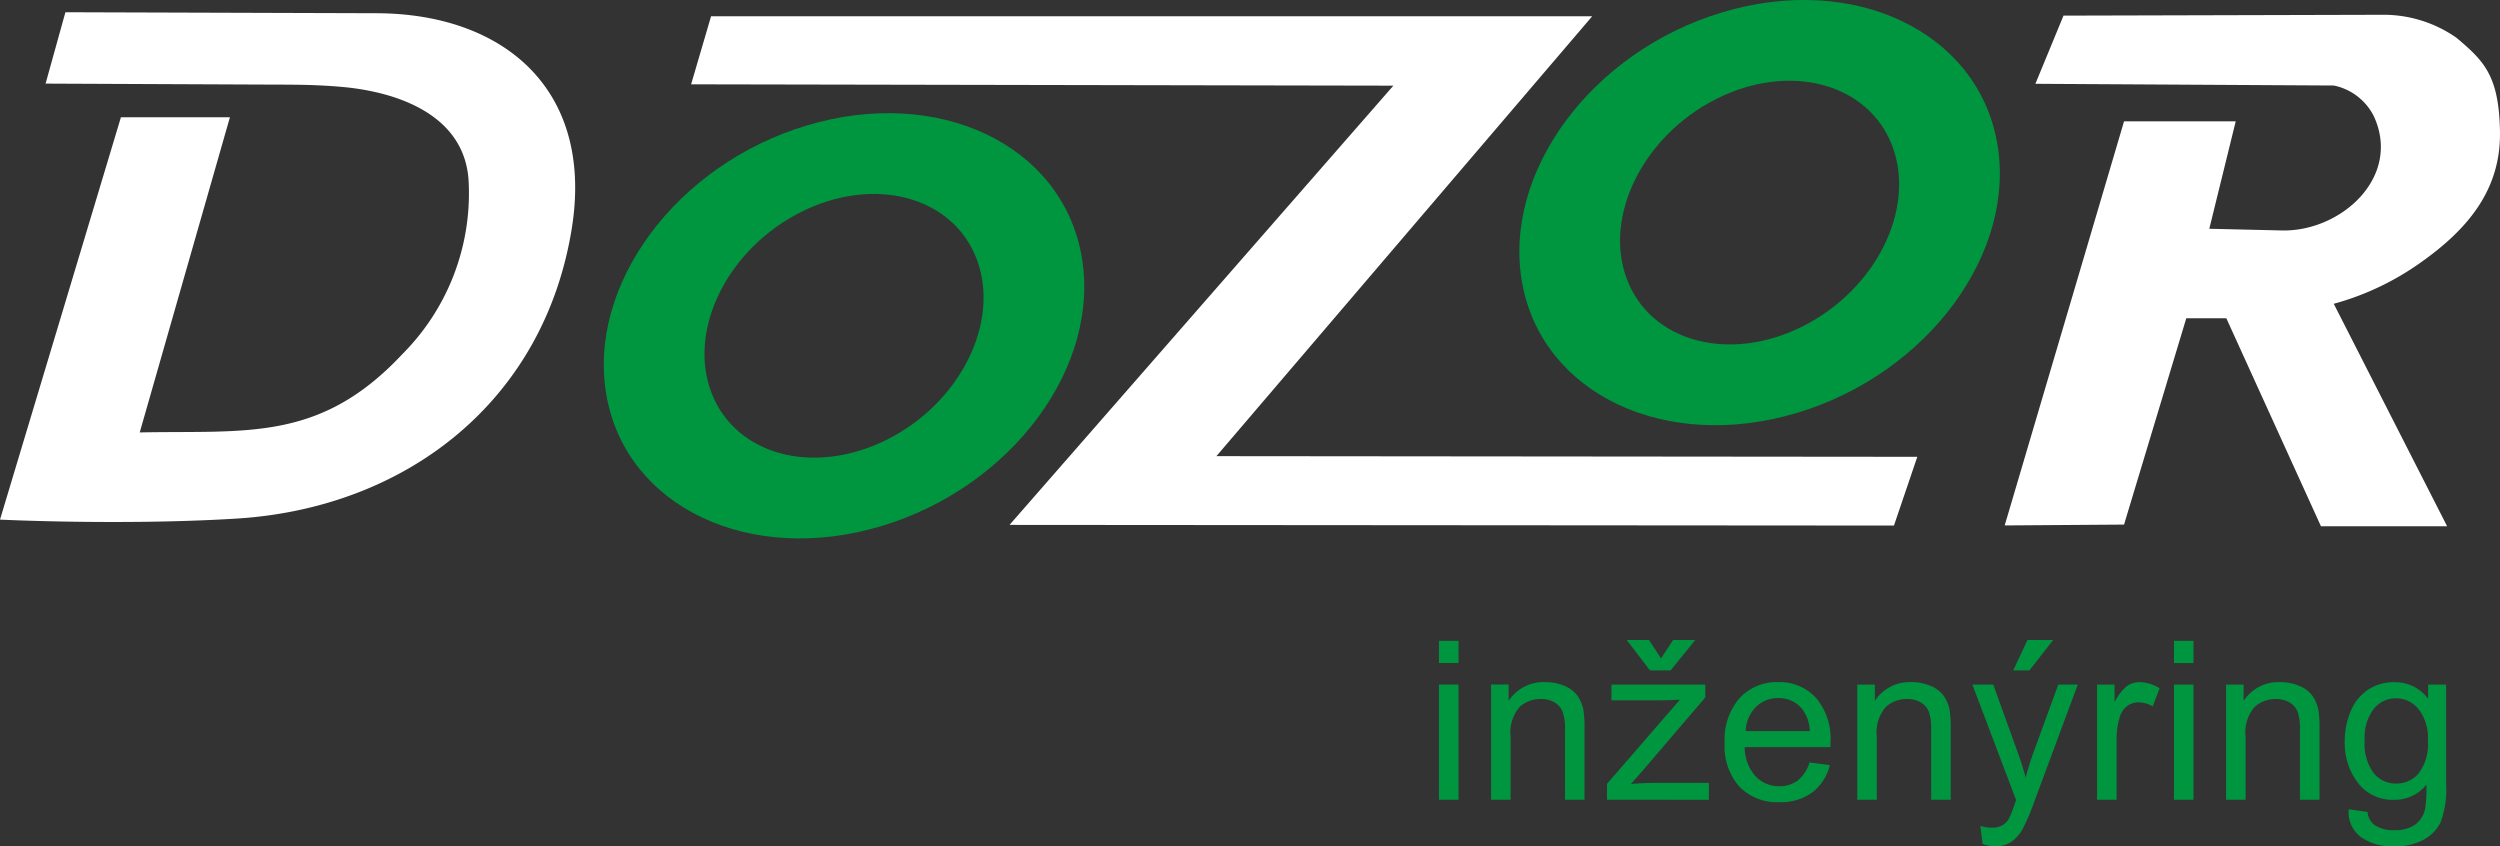
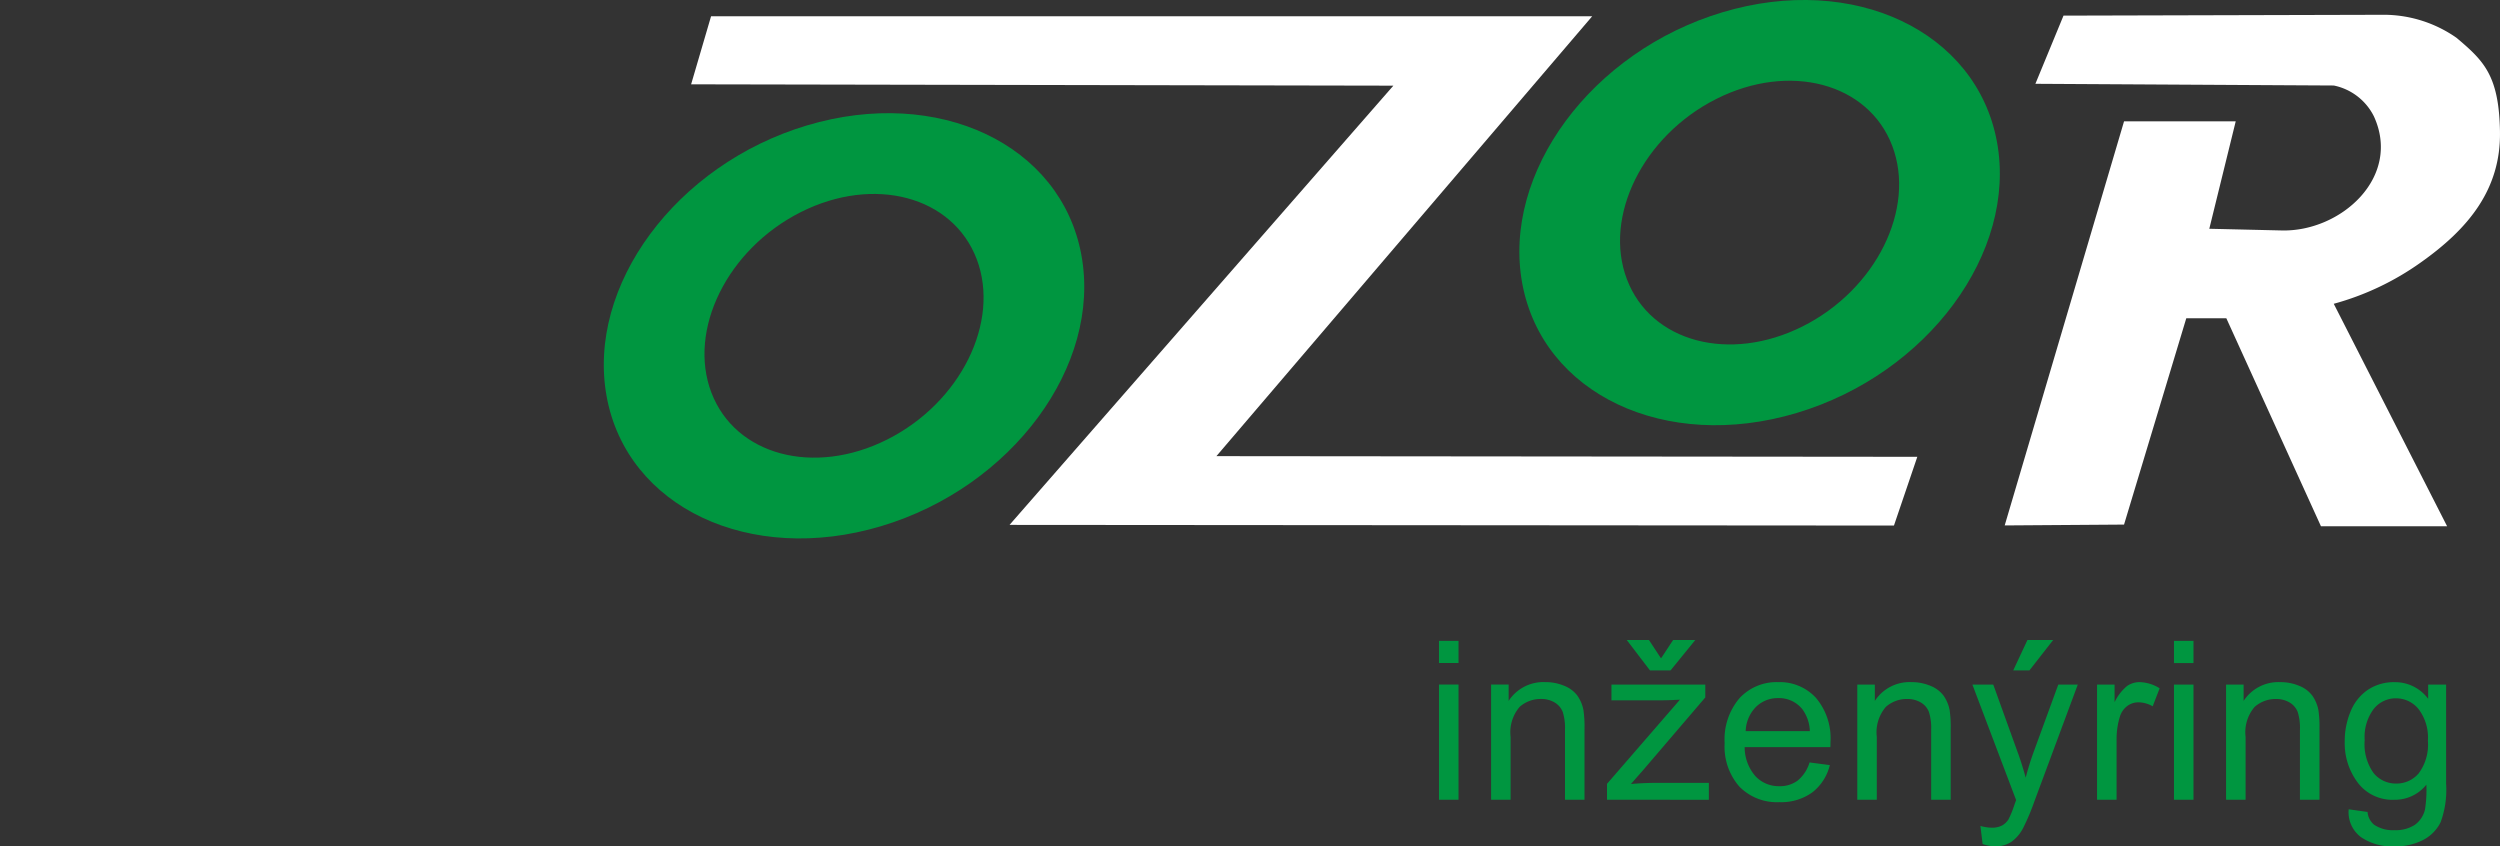
<svg xmlns="http://www.w3.org/2000/svg" width="177.235" height="60" viewBox="0 0 177.235 60">
  <rect x="0" y="0" width="177.235" height="60" fill="#333333" stroke="none" />
  <defs>
    <style>.a{fill:#fff;}.a,.b{fill-rule:evenodd;}.b,.c{fill:#009640;}</style>
  </defs>
  <g transform="translate(581.006 -69.36)">
    <g transform="translate(-581.006 70.228)">
      <path class="a" d="M-486.356,71.55h62.468l-26.643,31.187,49.69.047-1.656,4.874-62.7-.047,27.211-31.139-49.785-.095Z" transform="translate(536.767 -71.267)" />
      <path class="a" d="M-306.379,71.415l22.784-.06a9.012,9.012,0,0,1,5.077,1.632c1.934,1.632,3.014,2.659,3.082,6.648.07,4.086-2.232,6.893-5.63,9.29a19.441,19.441,0,0,1-6.154,2.919l8.038,15.774h-8.944l-6.709-14.747h-2.84l-4.412,14.626-8.461.06,8.461-28.647h7.917l-1.873,7.615,5.137.12c4.194.1,8.518-3.785,6.527-8.1a4.091,4.091,0,0,0-2.84-2.176c-.363,0-21.153-.121-21.153-.121Z" transform="translate(452.669 -71.175)" />
-       <path class="a" d="M-576.369,71.012l22.06.07c9.029.028,15.414,5.415,13.841,15.245-1.966,12.28-11.763,19.852-23.817,20.585-8.08.492-16.721.07-16.721.07l8.572-28.524h7.728L-571.1,100.8c7.576-.15,12.777.694,18.618-5.55a16.134,16.134,0,0,0,4.707-12.084c-.153-4.854-5.035-6.536-9.135-6.874-1.9-.157-3.29-.144-4.986-.151l-15.878-.07Z" transform="translate(581.006 -71.012)" />
    </g>
    <g transform="translate(-538.201 69.36)">
      <path class="b" d="M-473.112,94.972c1.692,4.452-1.147,10.179-6.341,12.792s-10.775,1.122-12.468-3.329,1.147-10.179,6.341-12.792,10.775-1.123,12.467,3.329m7.423-.289c1.444,7.848-4.917,16.457-14.211,19.23s-18-1.342-19.443-9.189,4.917-16.458,14.211-19.23S-467.134,86.836-465.689,94.683Z" transform="translate(499.548 -76.606)" />
      <path class="b" d="M-349.59,79.7c1.691,4.452-1.147,10.179-6.341,12.792s-10.775,1.122-12.468-3.329,1.147-10.179,6.341-12.792,10.776-1.123,12.468,3.329m7.423-.289c1.445,7.848-4.917,16.457-14.211,19.23s-18-1.342-19.443-9.189S-370.9,73-361.61,70.225-343.612,71.566-342.167,79.413Z" transform="translate(440.934 -69.36)" />
      <path class="c" d="M-321.245,162.806a3.521,3.521,0,0,0,.637,2.336,2.034,2.034,0,0,0,1.6.737,2.056,2.056,0,0,0,1.6-.731,3.417,3.417,0,0,0,.645-2.3,3.339,3.339,0,0,0-.666-2.255,2.059,2.059,0,0,0-1.6-.757,2,2,0,0,0-1.57.747,3.314,3.314,0,0,0-.645,2.221m-1.133,4.9,1.337.189a1.279,1.279,0,0,0,.47.907,2.318,2.318,0,0,0,1.408.383,2.488,2.488,0,0,0,1.484-.383,1.889,1.889,0,0,0,.708-1.072,8.89,8.89,0,0,0,.1-1.77,2.846,2.846,0,0,1-2.26,1.07,3.076,3.076,0,0,1-2.606-1.214,4.651,4.651,0,0,1-.923-2.907,5.428,5.428,0,0,1,.423-2.155,3.37,3.37,0,0,1,1.224-1.523,3.306,3.306,0,0,1,1.888-.537,2.911,2.911,0,0,1,2.38,1.18v-1.007h1.274v7.05a6.666,6.666,0,0,1-.388,2.7,2.834,2.834,0,0,1-1.227,1.256,4.261,4.261,0,0,1-2.069.461,3.893,3.893,0,0,1-2.354-.655A2.207,2.207,0,0,1-322.378,167.7Zm-8.694-.677v-8.164h1.243v1.159a2.934,2.934,0,0,1,2.593-1.332,3.418,3.418,0,0,1,1.355.264,2.135,2.135,0,0,1,.925.695,2.665,2.665,0,0,1,.43,1.02,8.107,8.107,0,0,1,.076,1.345v5.013h-1.385v-4.96a3.737,3.737,0,0,0-.159-1.264,1.346,1.346,0,0,0-.572-.669,1.825,1.825,0,0,0-.962-.249,2.227,2.227,0,0,0-1.52.561,2.763,2.763,0,0,0-.64,2.126v4.454Zm-3.694,0v-8.164h1.384v8.164Zm0-9.69v-1.573h1.384v1.573Zm-5.453,9.69v-8.164h1.243v1.25a3.349,3.349,0,0,1,.881-1.146,1.531,1.531,0,0,1,.889-.277,2.747,2.747,0,0,1,1.424.438l-.493,1.276a2.039,2.039,0,0,0-1.007-.283,1.31,1.31,0,0,0-.81.272,1.474,1.474,0,0,0-.511.756,5.321,5.321,0,0,0-.231,1.612v4.265Zm-5.941-9.171,1.007-2.155h1.825l-1.684,2.155Zm-2.171,12.309-.157-1.28a3.145,3.145,0,0,0,.791.123,1.527,1.527,0,0,0,.74-.154,1.259,1.259,0,0,0,.456-.43,6.834,6.834,0,0,0,.422-1.033c.026-.076.066-.189.123-.338l-3.1-8.19h1.479l1.7,4.714c.223.6.419,1.225.6,1.885q.24-.932.569-1.838l1.741-4.761h1.382l-3.086,8.306a15.9,15.9,0,0,1-.779,1.845,2.74,2.74,0,0,1-.847,1,2.012,2.012,0,0,1-1.14.317A2.844,2.844,0,0,1-348.331,170.165Zm-8.885-3.139v-8.164h1.243v1.159a2.934,2.934,0,0,1,2.593-1.332,3.418,3.418,0,0,1,1.355.264,2.135,2.135,0,0,1,.925.695,2.656,2.656,0,0,1,.43,1.02,8.093,8.093,0,0,1,.076,1.345v5.013h-1.385v-4.96a3.736,3.736,0,0,0-.159-1.264,1.348,1.348,0,0,0-.572-.669,1.828,1.828,0,0,0-.962-.249,2.228,2.228,0,0,0-1.521.561,2.763,2.763,0,0,0-.64,2.126v4.454Zm-7.91-4.861h4.546a2.762,2.762,0,0,0-.522-1.544,2.111,2.111,0,0,0-1.709-.8,2.193,2.193,0,0,0-1.6.637A2.541,2.541,0,0,0-365.127,162.166Zm4.531,2.218,1.431.189a3.467,3.467,0,0,1-1.247,1.937,3.768,3.768,0,0,1-2.331.689,3.722,3.722,0,0,1-2.832-1.1,4.3,4.3,0,0,1-1.046-3.086,4.493,4.493,0,0,1,1.057-3.188,3.577,3.577,0,0,1,2.745-1.135,3.476,3.476,0,0,1,2.667,1.111,4.426,4.426,0,0,1,1.035,3.13c0,.081,0,.2-.008.367H-365.2a3.129,3.129,0,0,0,.76,2.056,2.261,2.261,0,0,0,1.7.713,2.1,2.1,0,0,0,1.3-.4A2.657,2.657,0,0,0-360.6,164.384Zm-10.535-7.378.858-1.305h1.573l-1.754,2.155h-1.463l-1.644-2.155h1.573Zm-3.83,10.02V165.9l5.17-5.967q-.881.048-1.549.047h-3.306v-1.117h6.654v.91l-4.426,5.175-.847.962q.932-.079,1.746-.079h3.778v1.2Zm-8.217,0v-8.164h1.243v1.159a2.934,2.934,0,0,1,2.593-1.332,3.418,3.418,0,0,1,1.355.264,2.14,2.14,0,0,1,.926.695,2.656,2.656,0,0,1,.429,1.02,8.1,8.1,0,0,1,.076,1.345v5.013h-1.384v-4.96a3.736,3.736,0,0,0-.16-1.264,1.348,1.348,0,0,0-.572-.669,1.828,1.828,0,0,0-.962-.249,2.228,2.228,0,0,0-1.521.561,2.763,2.763,0,0,0-.64,2.126v4.454Zm-3.694,0v-8.164h1.385v8.164Zm0-9.69v-1.573h1.385v1.573Z" transform="translate(446.081 -110.33)" />
    </g>
  </g>
</svg>